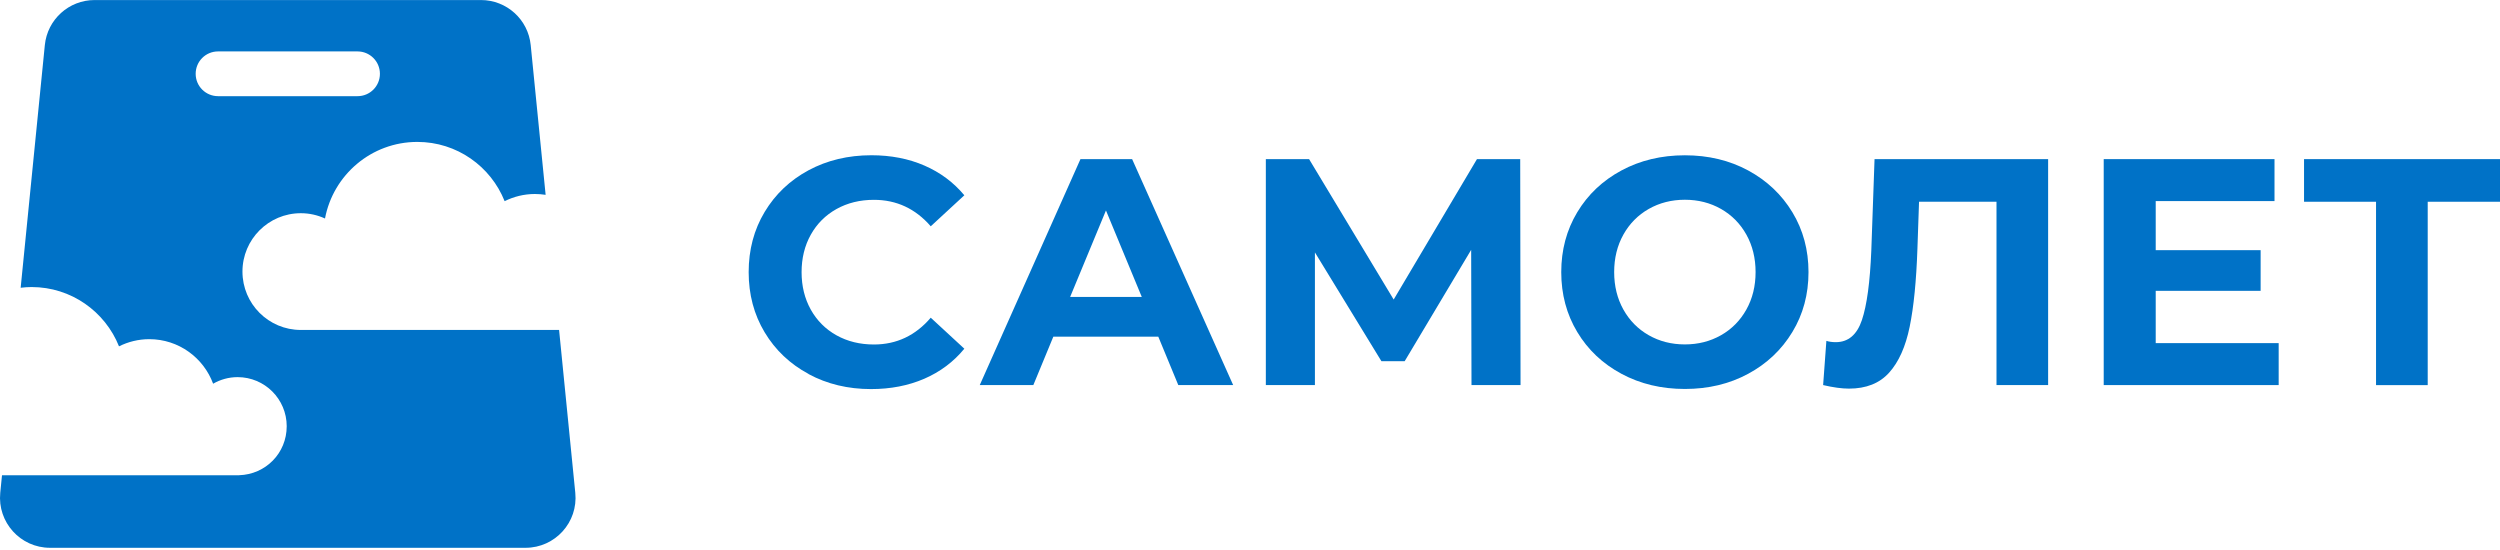
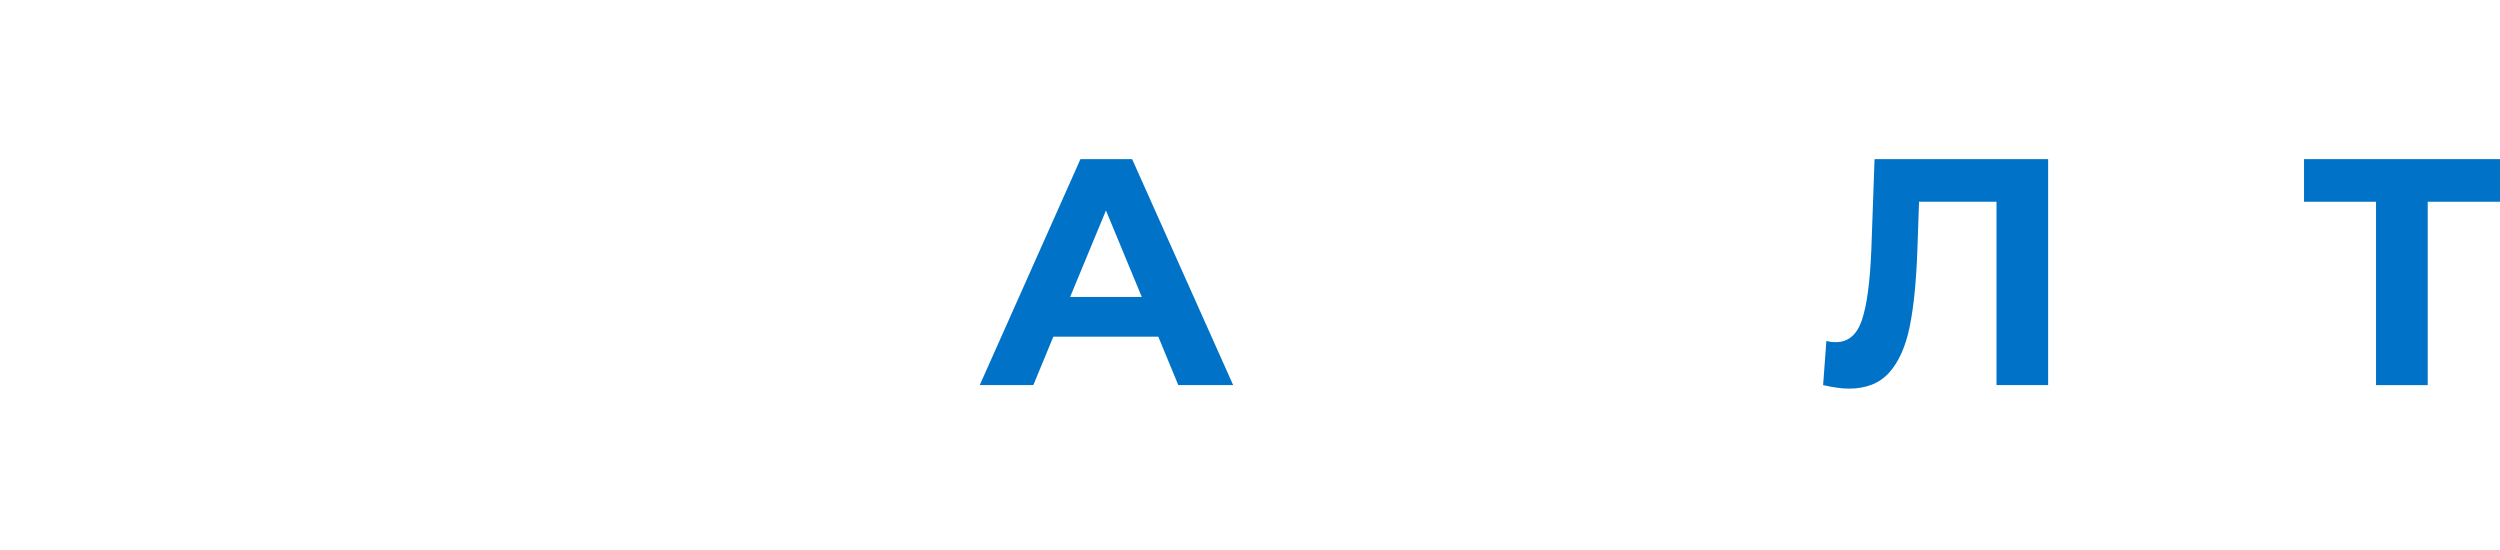
<svg xmlns="http://www.w3.org/2000/svg" id="Layer_1" width="600" height="132" viewBox="0 0 600 132">
  <defs>
    <style>.cls-1{fill:#0072c7;stroke-width:0px;}</style>
  </defs>
-   <path class="cls-1" d="M194.06,89.75c-4.47-2.4-7.98-5.73-10.54-9.99-2.56-4.26-3.84-9.08-3.84-14.45s1.28-10.19,3.84-14.45c2.56-4.26,6.07-7.59,10.54-10,4.47-2.4,9.49-3.6,15.07-3.6,4.7,0,8.95.83,12.74,2.48,3.8,1.65,6.99,4.03,9.57,7.13l-8.06,7.44c-3.67-4.23-8.21-6.35-13.64-6.35-3.36,0-6.35.74-8.99,2.21-2.63,1.47-4.69,3.53-6.16,6.16-1.47,2.63-2.21,5.63-2.21,8.99s.74,6.35,2.21,8.99c1.47,2.63,3.53,4.69,6.16,6.16,2.63,1.47,5.63,2.21,8.99,2.21,5.42,0,9.97-2.14,13.64-6.43l8.06,7.44c-2.58,3.15-5.79,5.55-9.61,7.21-3.82,1.65-8.08,2.48-12.78,2.48-5.53,0-10.53-1.2-14.99-3.6Z" />
  <path class="cls-1" d="M277.98,80.8h-25.18l-4.8,11.62h-12.86l24.17-54.23h12.4l24.25,54.23h-13.17l-4.8-11.62ZM274.03,71.27l-8.6-20.76-8.6,20.76h17.2Z" />
-   <path class="cls-1" d="M353.16,92.42l-.08-32.46-15.96,26.73h-5.58l-15.96-26.11v31.84h-11.78v-54.23h10.38l20.3,33.7,19.99-33.7h10.38l.08,54.23h-11.78Z" />
-   <path class="cls-1" d="M389.15,89.71c-4.52-2.43-8.06-5.77-10.61-10.03-2.56-4.26-3.84-9.05-3.84-14.37s1.28-10.11,3.84-14.37c2.56-4.26,6.09-7.6,10.61-10.03,4.52-2.43,9.59-3.64,15.22-3.64s10.69,1.21,15.19,3.64c4.49,2.43,8.03,5.77,10.61,10.03,2.58,4.26,3.87,9.05,3.87,14.37s-1.29,10.11-3.87,14.37c-2.58,4.26-6.12,7.61-10.61,10.03-4.49,2.43-9.56,3.64-15.19,3.64s-10.7-1.21-15.22-3.64ZM413.05,80.45c2.58-1.47,4.61-3.53,6.08-6.16,1.47-2.63,2.21-5.63,2.21-8.99s-.74-6.35-2.21-8.99c-1.47-2.63-3.5-4.69-6.08-6.16-2.58-1.47-5.48-2.21-8.68-2.21s-6.09.74-8.68,2.21c-2.58,1.47-4.61,3.53-6.08,6.16-1.47,2.63-2.21,5.63-2.21,8.99s.74,6.35,2.21,8.99c1.47,2.63,3.5,4.69,6.08,6.16,2.58,1.47,5.47,2.21,8.68,2.21s6.09-.74,8.68-2.21Z" />
  <path class="cls-1" d="M491.55,38.19v54.23h-12.39v-44.01h-18.59l-.39,11.31c-.26,7.7-.88,13.93-1.86,18.71-.98,4.78-2.62,8.44-4.92,11-2.3,2.56-5.51,3.84-9.65,3.84-1.7,0-3.77-.28-6.2-.85l.78-10.61c.67.21,1.42.31,2.25.31,2.99,0,5.09-1.77,6.28-5.31,1.19-3.54,1.94-9.08,2.25-16.62l.78-22h41.68Z" />
-   <path class="cls-1" d="M546.88,82.35v10.07h-41.99v-54.23h40.99v10.07h-28.51v11.78h25.18v9.76h-25.18v12.55h29.52Z" />
  <path class="cls-1" d="M600,48.42h-17.35v44.01h-12.4v-44.01h-17.28v-10.23h47.03v10.23Z" />
-   <path class="cls-1" d="M134.18,79.19h-61.98c-7.74,0-14.01-6.27-14.01-14.01s6.27-14.01,14.01-14.01c2.07,0,4.03.46,5.8,1.27,1.97-10.46,11.13-18.38,22.16-18.38,9.51,0,17.63,5.89,20.95,14.22,2.19-1.09,4.65-1.72,7.26-1.72.88,0,1.74.07,2.58.2l-3.58-35.94c-.61-6.14-5.77-10.81-11.94-10.81H22.7c-6.17,0-11.33,4.67-11.94,10.81l-5.8,58.24c.86-.1,1.73-.17,2.62-.17,9.52,0,17.65,5.9,20.98,14.23,2.19-1.09,4.65-1.72,7.27-1.72,7.04,0,13.02,4.46,15.32,10.69,1.73-1,3.74-1.58,5.88-1.58,6.51,0,11.78,5.28,11.78,11.78s-5.08,11.57-11.42,11.76v.02H.48l-.42,4.21c-.7,7.06,4.84,13.19,11.94,13.19h114.13c7.1,0,12.65-6.13,11.94-13.19l-3.89-39.09ZM52.33,23.08c-2.96,0-5.37-2.4-5.37-5.37s2.4-5.37,5.37-5.37h33.48c2.96,0,5.37,2.4,5.37,5.37s-2.4,5.37-5.37,5.37h-33.48Z" />
</svg>